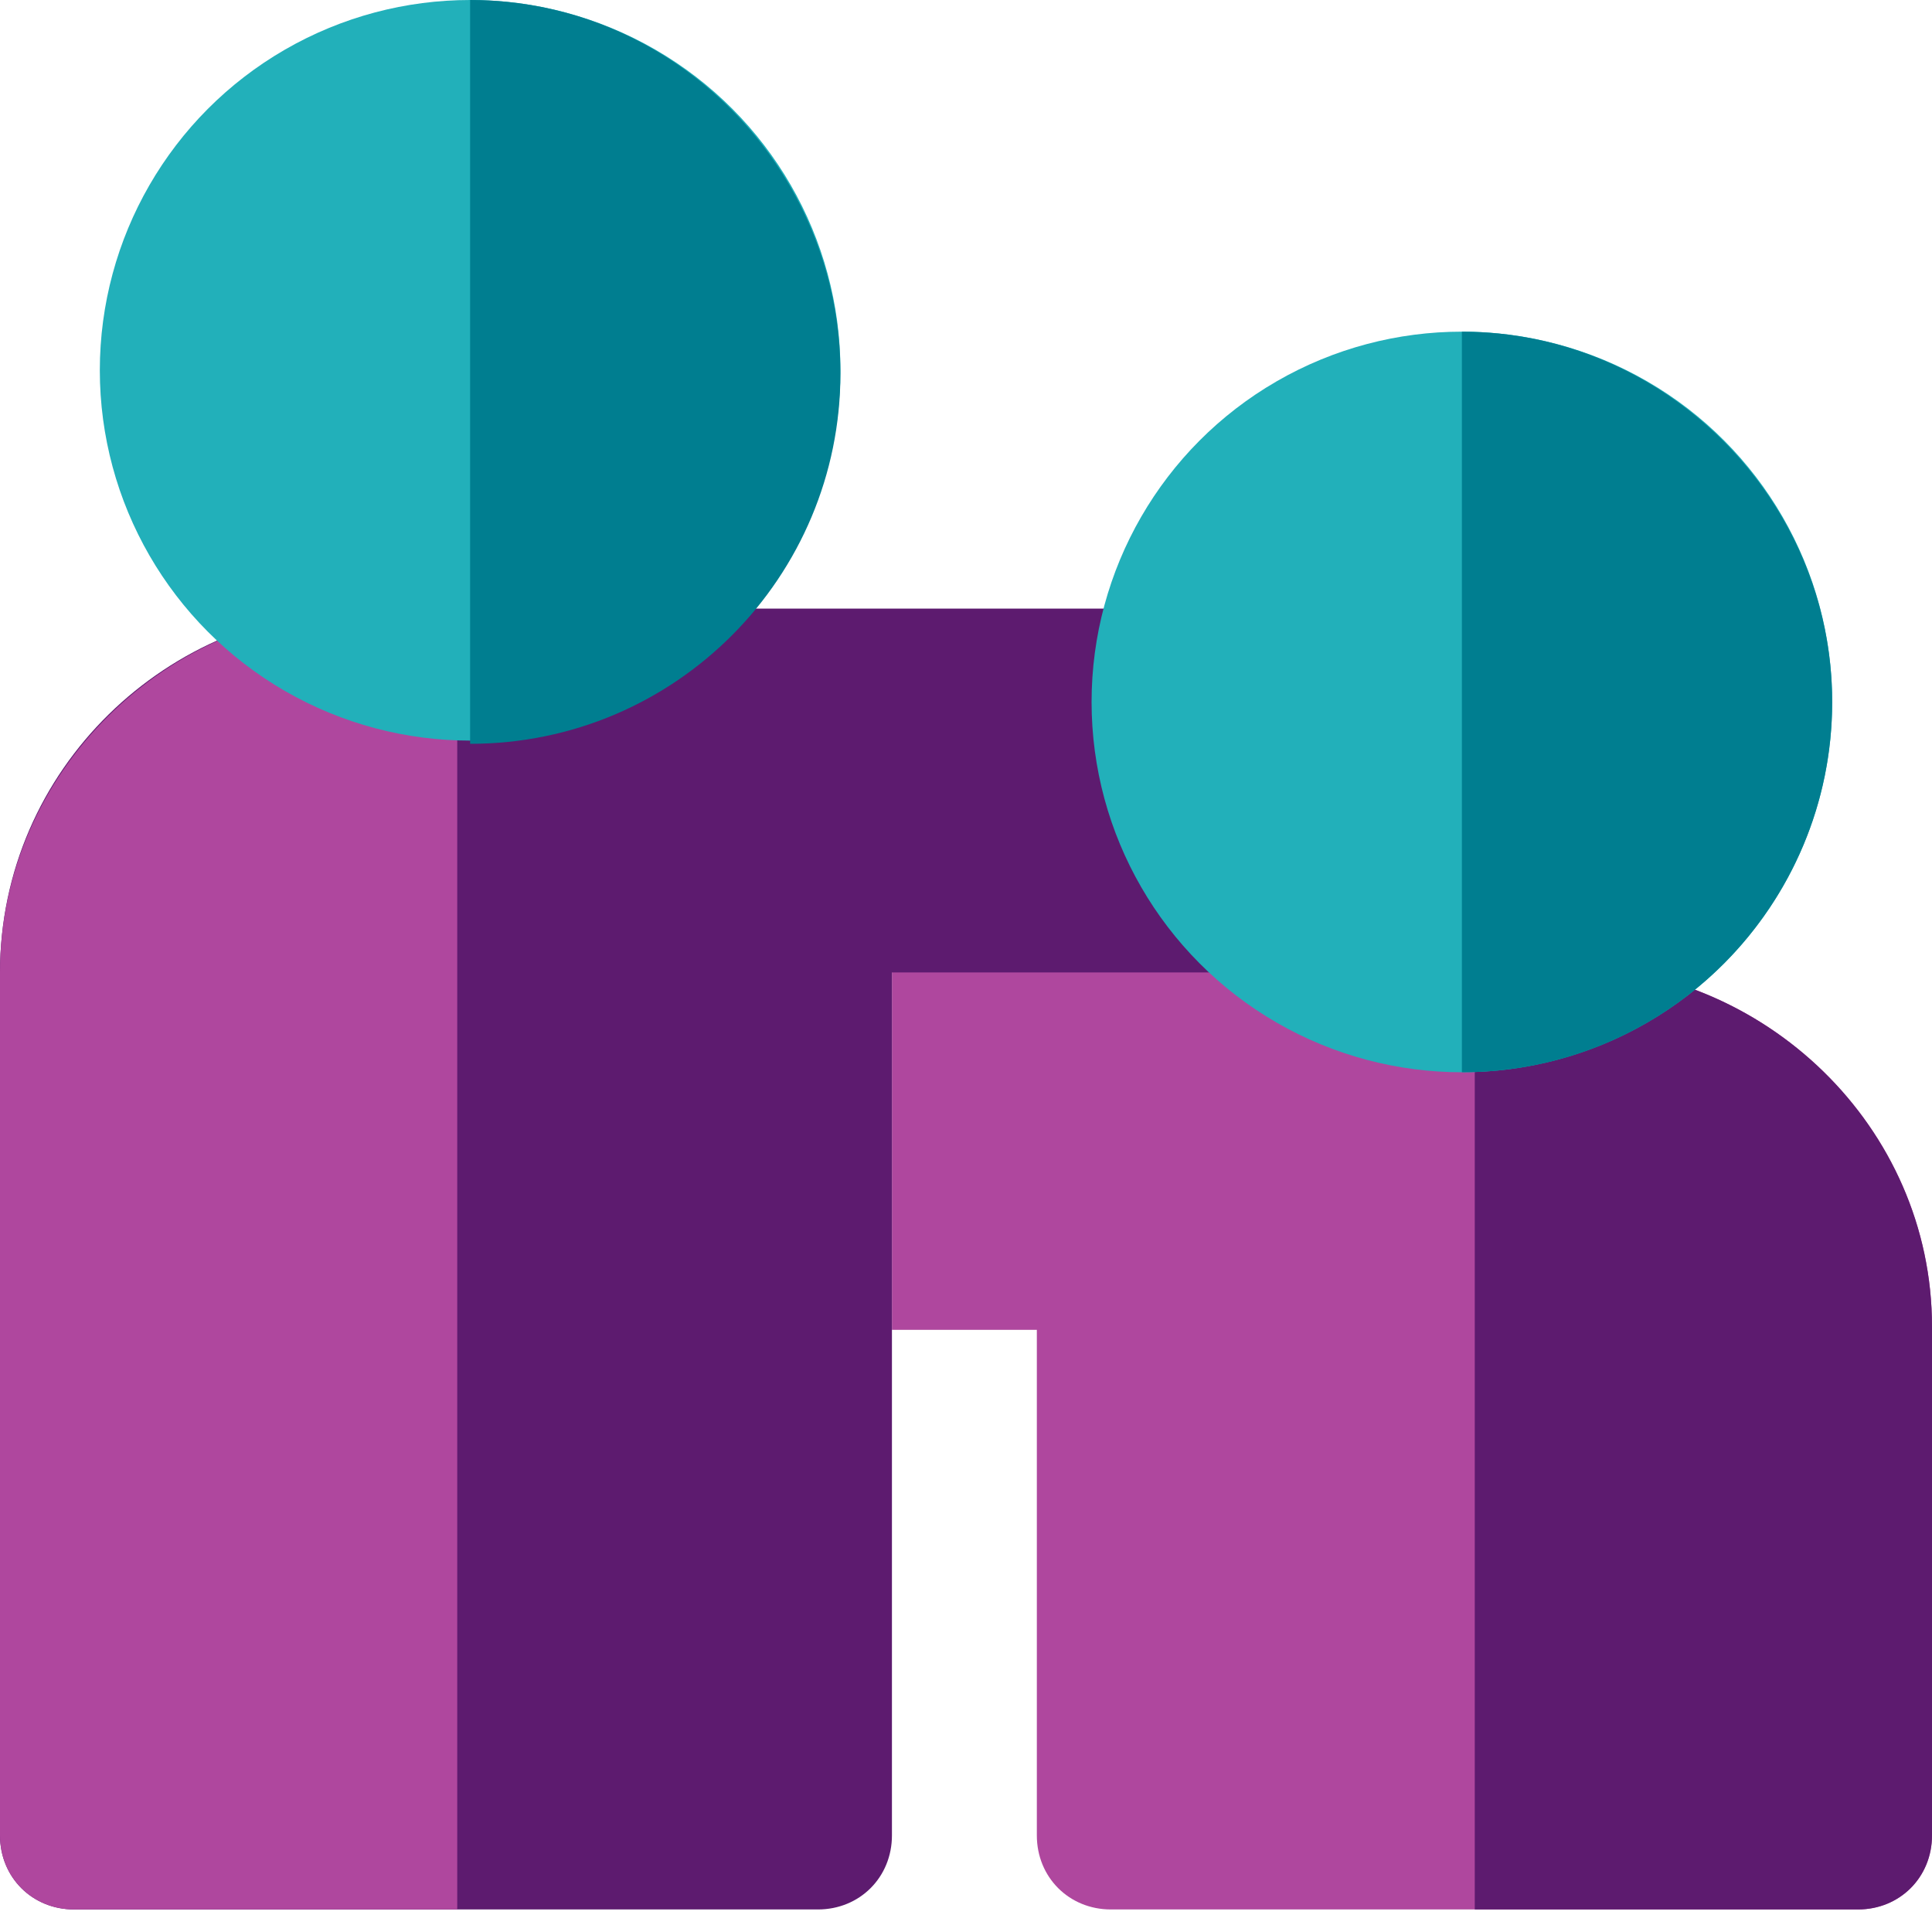
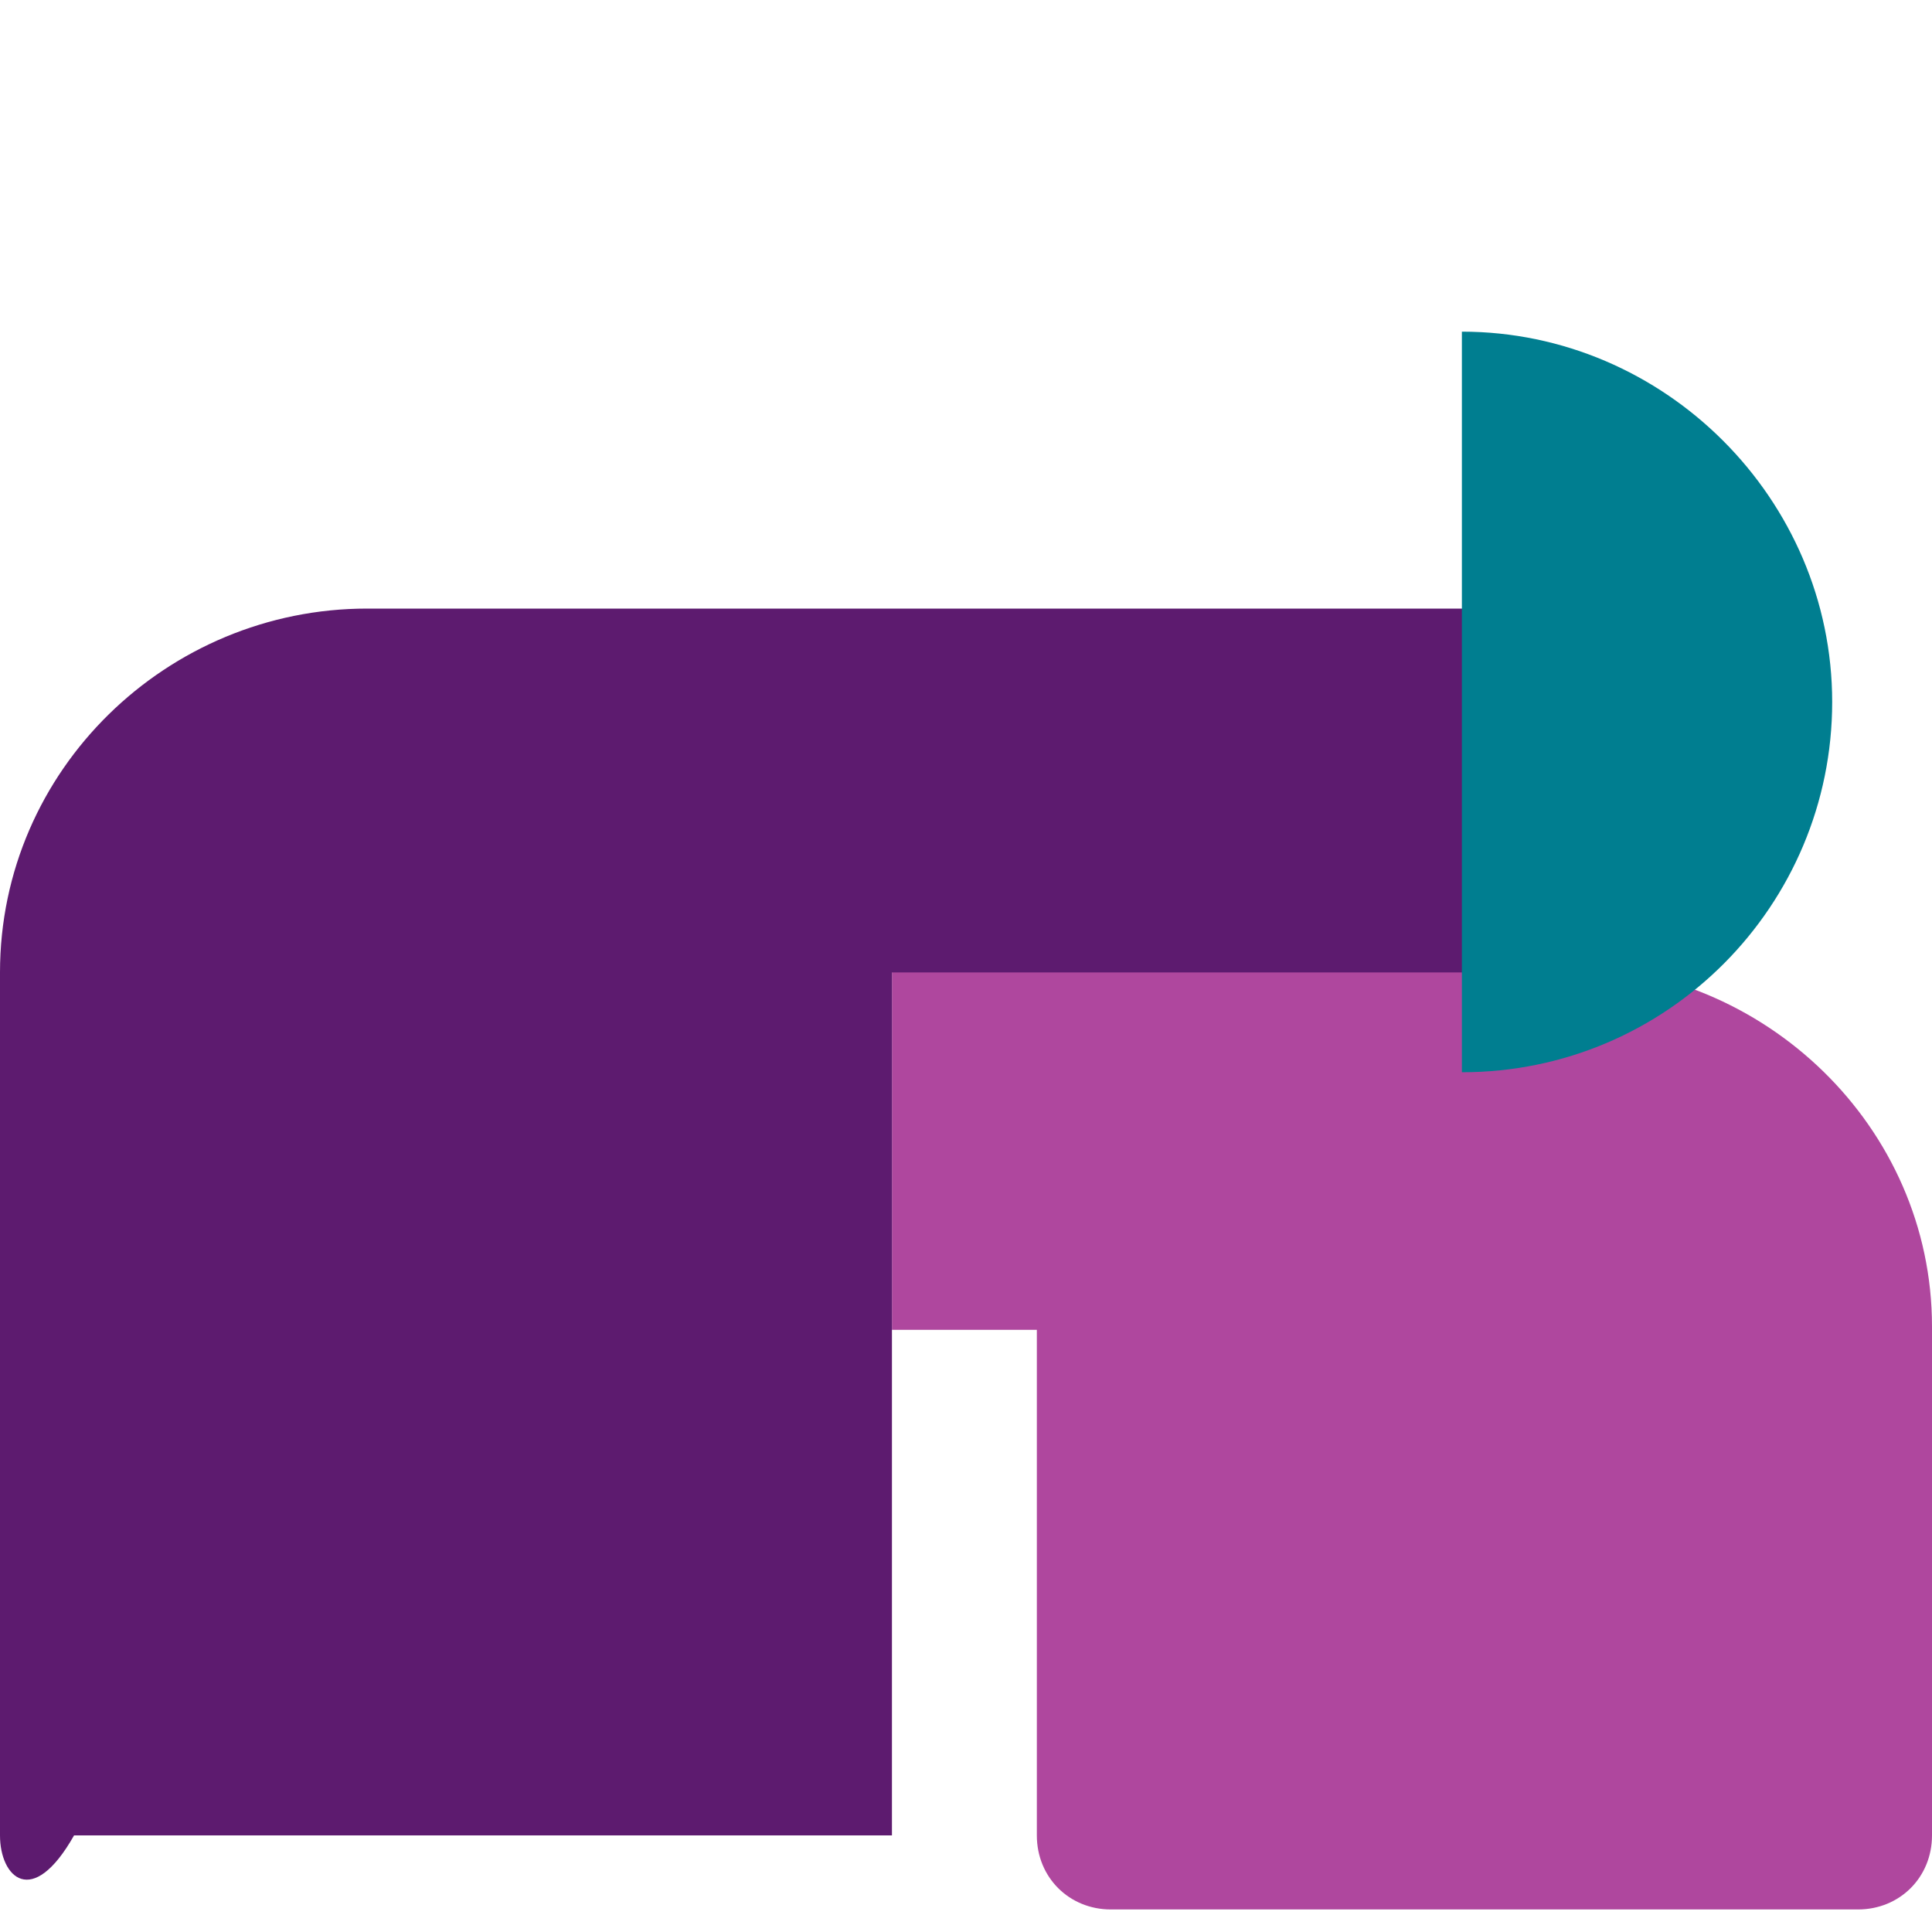
<svg xmlns="http://www.w3.org/2000/svg" version="1.1" id="Calque_1" x="0px" y="0px" viewBox="0 0 60 60" style="enable-background:new 0 0 60 60;" xml:space="preserve">
  <style type="text/css">
	.st0{fill:#AF479E;}
	.st1{fill:#5D1B6F;}
	.st2{fill:#22B0BA;}
	.st3{fill:#007E90;}
</style>
  <path id="Path_1_" class="st0" d="M48.6,30H27.7v11.3h4.5V57c0,1.3,1,2.3,2.3,2.3h23.2c1.3,0,2.3-1,2.3-2.3V41.2  C60,35,54.8,30,48.6,30z" />
-   <path id="Path_2_" class="st1" d="M11.4,18.9h34.2v11.3H27.7V57c0,1.3-1,2.3-2.3,2.3H2.3C1,59.3,0,58.3,0,57V30.2  C0,23.9,5.2,18.9,11.4,18.9z" />
-   <path id="Path_3_" class="st1" d="M60,41.2V57c0,1.3-1,2.3-2.3,2.3H45.8c0-9.1,0-24.8,0-24.8V30h2.8C54.8,30,60,35,60,41.2z" />
-   <path id="Path_4_" class="st0" d="M0,30.2C0,24,5.2,18.9,11.4,18.9h2.8v4.5c0,0,0,26.8,0,35.9H2.3C1,59.3,0,58.3,0,57V30.2z" />
-   <circle id="Oval" class="st2" cx="14.6" cy="11.5" r="11.5" />
-   <path id="Oval_1_" class="st3" d="M14.6,23.1c6.4,0,11.5-5.2,11.5-11.5S21,0,14.6,0C14.6,9.7,14.6,15.4,14.6,23.1z" />
-   <circle id="Oval_2_" class="st2" cx="45.4" cy="21.8" r="11.5" />
+   <path id="Path_2_" class="st1" d="M11.4,18.9h34.2v11.3H27.7V57H2.3C1,59.3,0,58.3,0,57V30.2  C0,23.9,5.2,18.9,11.4,18.9z" />
  <path id="Oval_3_" class="st3" d="M45.4,33.3c6.4,0,11.5-5.2,11.5-11.5s-5.2-11.5-11.5-11.5C45.4,19.9,45.4,25.6,45.4,33.3z" />
</svg>